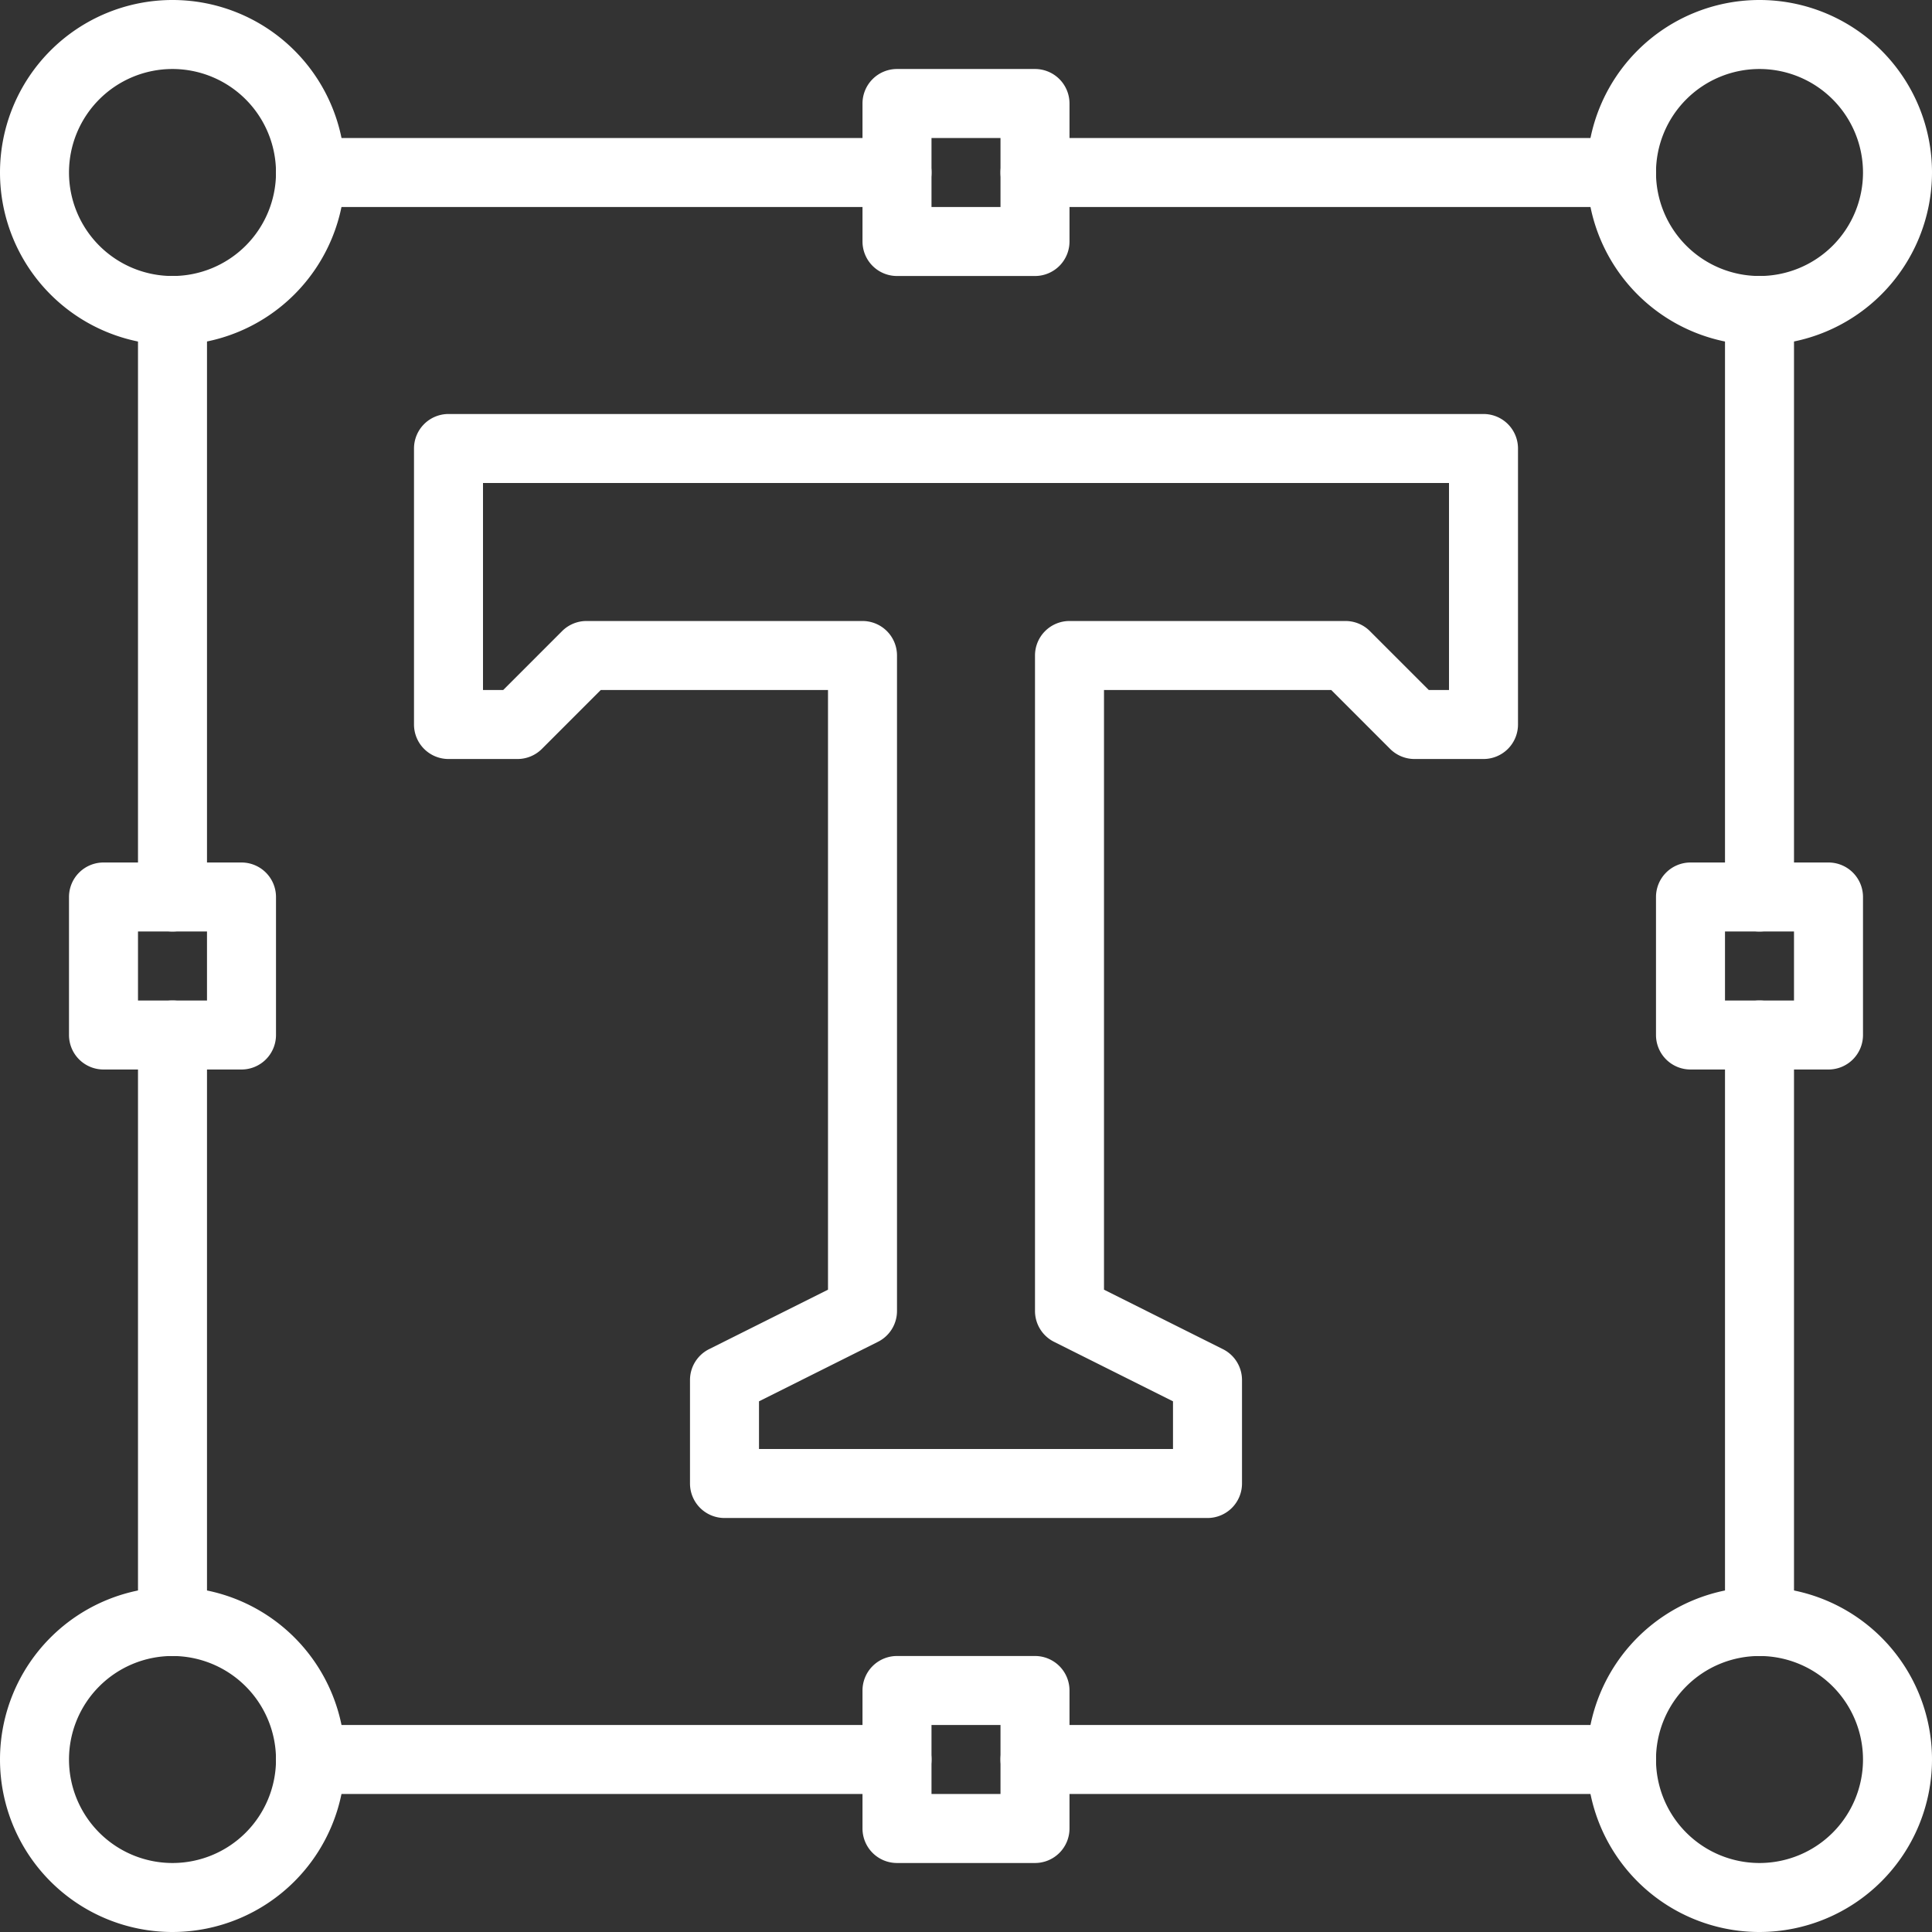
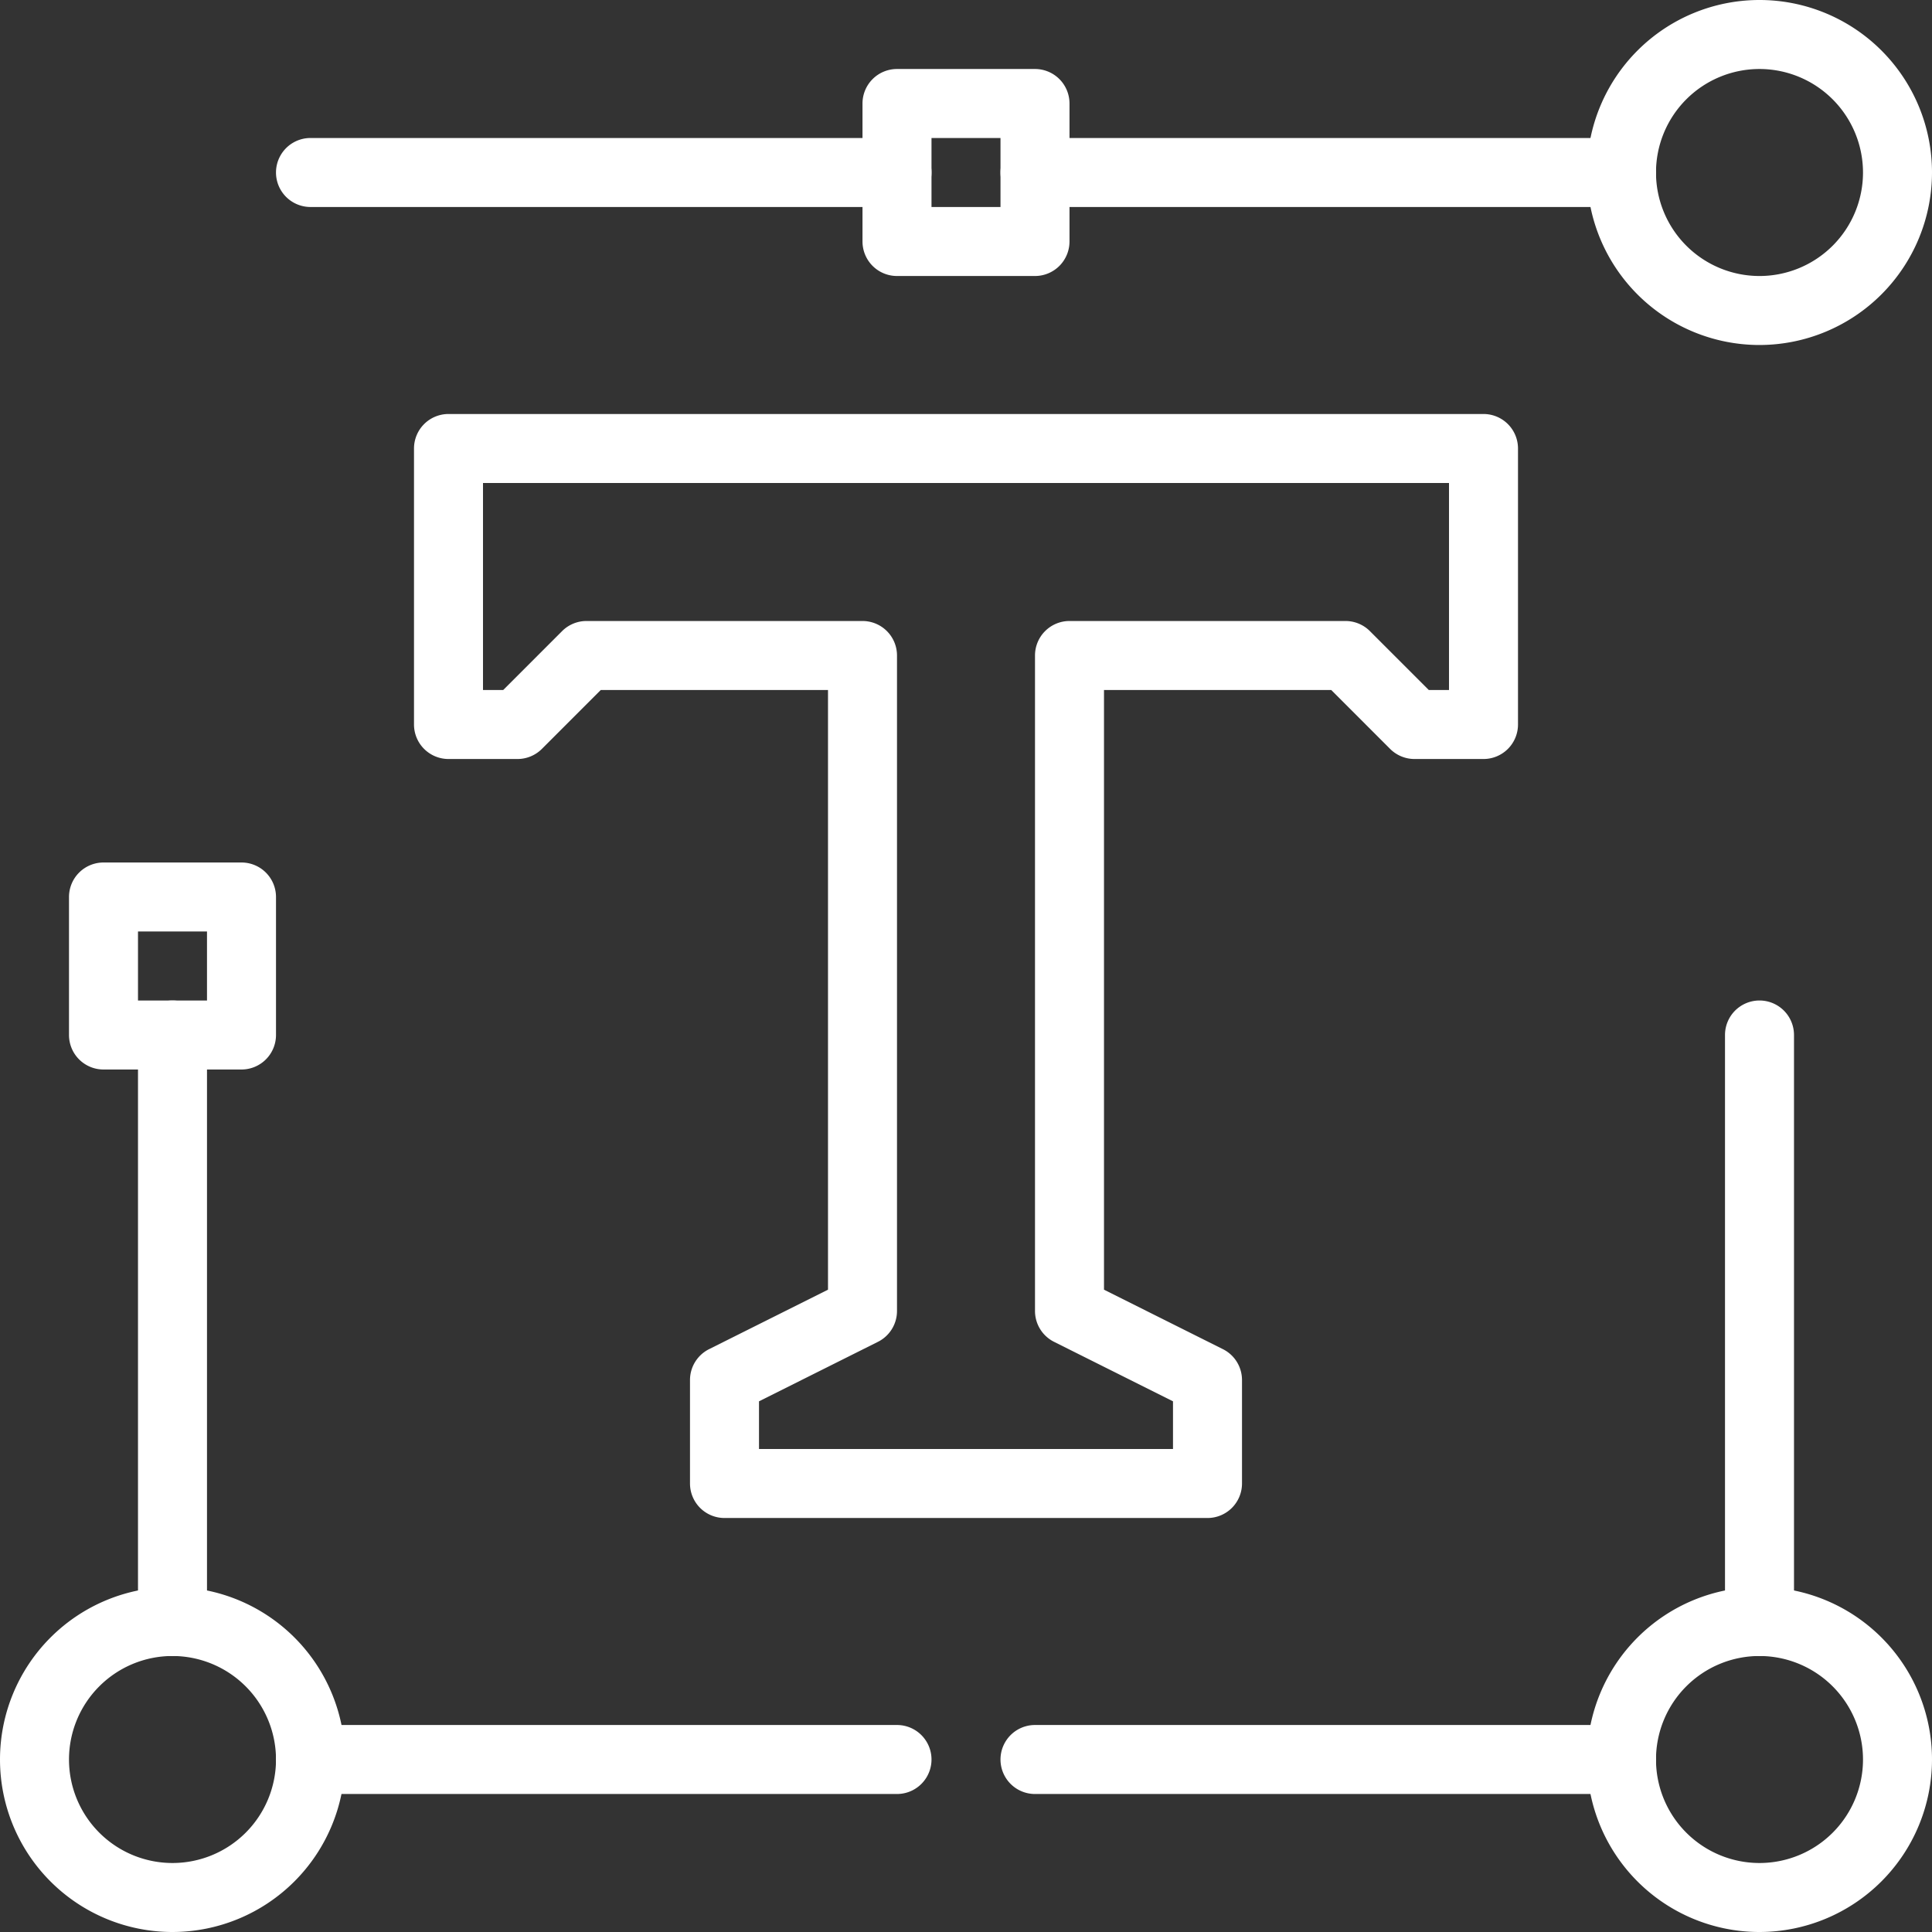
<svg xmlns="http://www.w3.org/2000/svg" fill="#ffffff" height="56" preserveAspectRatio="xMidYMid meet" version="1" viewBox="4.0 4.0 56.0 56.0" width="56" zoomAndPan="magnify">
  <rect x="4.0" y="4.0" width="56.0" height="56.0" fill="#333333" stroke="none" />
  <g id="change1_1">
-     <path d="M9,14a5,5,0,1,1,5-5A5.006,5.006,0,0,1,9,14ZM9,6a3,3,0,1,0,3,3A3.003,3.003,0,0,0,9,6Z" fill="inherit" />
    <path d="M55,14a5,5,0,1,1,5-5A5.006,5.006,0,0,1,55,14Zm0-8a3,3,0,1,0,3,3A3.003,3.003,0,0,0,55,6Z" fill="inherit" />
    <path d="M9,60a5,5,0,1,1,5-5A5.006,5.006,0,0,1,9,60Zm0-8a3,3,0,1,0,3,3A3.003,3.003,0,0,0,9,52Z" fill="inherit" />
    <path d="M55,60a5,5,0,1,1,5-5A5.006,5.006,0,0,1,55,60Zm0-8a3,3,0,1,0,3,3A3.003,3.003,0,0,0,55,52Z" fill="inherit" />
    <path d="M11,35H7a1,1,0,0,1-1-1V30a1,1,0,0,1,1-1h4a1,1,0,0,1,1,1v4A1,1,0,0,1,11,35ZM8,33h2V31H8Z" fill="inherit" />
-     <path d="M57,35H53a1,1,0,0,1-1-1V30a1,1,0,0,1,1-1h4a1,1,0,0,1,1,1v4A1,1,0,0,1,57,35Zm-3-2h2V31H54Z" fill="inherit" />
-     <path d="M34,58H30a1,1,0,0,1-1-1V53a1,1,0,0,1,1-1h4a1,1,0,0,1,1,1v4A1,1,0,0,1,34,58Zm-3-2h2V54H31Z" fill="inherit" />
    <path d="M34,12H30a1,1,0,0,1-1-1V7a1,1,0,0,1,1-1h4a1,1,0,0,1,1,1v4A1,1,0,0,1,34,12Zm-3-2h2V8H31Z" fill="inherit" />
-     <path d="M9,31a1,1,0,0,1-1-1V13a1,1,0,0,1,2,0V30A1,1,0,0,1,9,31Z" fill="inherit" />
    <path d="M9,52a1,1,0,0,1-1-1V34a1,1,0,0,1,2,0V51A1,1,0,0,1,9,52Z" fill="inherit" />
-     <path d="M55,31a1,1,0,0,1-1-1V13a1,1,0,0,1,2,0V30A1,1,0,0,1,55,31Z" fill="inherit" />
    <path d="M55,52a1,1,0,0,1-1-1V34a1,1,0,0,1,2,0V51A1,1,0,0,1,55,52Z" fill="inherit" />
    <path d="M30,56H13a1,1,0,0,1,0-2H30a1,1,0,0,1,0,2Z" fill="inherit" />
    <path d="M51,56H34a1,1,0,0,1,0-2H51a1,1,0,0,1,0,2Z" fill="inherit" />
    <path d="M30,10H13a1,1,0,0,1,0-2H30a1,1,0,0,1,0,2Z" fill="inherit" />
    <path d="M51,10H34a1,1,0,0,1,0-2H51a1,1,0,0,1,0,2Z" fill="inherit" />
    <path d="M39,48H25a1,1,0,0,1-1-1V44a1,1,0,0,1,.553-.894L28,41.382V24H21.414L19.707,25.707A.999.999,0,0,1,19,26H17a1,1,0,0,1-1-1V17a1,1,0,0,1,1-1H47a1,1,0,0,1,1,1v8a1,1,0,0,1-1,1H45a.999.999,0,0,1-.707-.293L42.586,24H36V41.382l3.447,1.724A1,1,0,0,1,40,44v3A1,1,0,0,1,39,48ZM26,46H38V44.618l-3.447-1.724A1,1,0,0,1,34,42V23a1,1,0,0,1,1-1h8a.999.999,0,0,1,.707.293L45.414,24H46V18H18v6h.586l1.707-1.707A.999.999,0,0,1,21,22h8a1,1,0,0,1,1,1V42a1,1,0,0,1-.553.894L26,44.618Z" fill="inherit" />
  </g>
</svg>